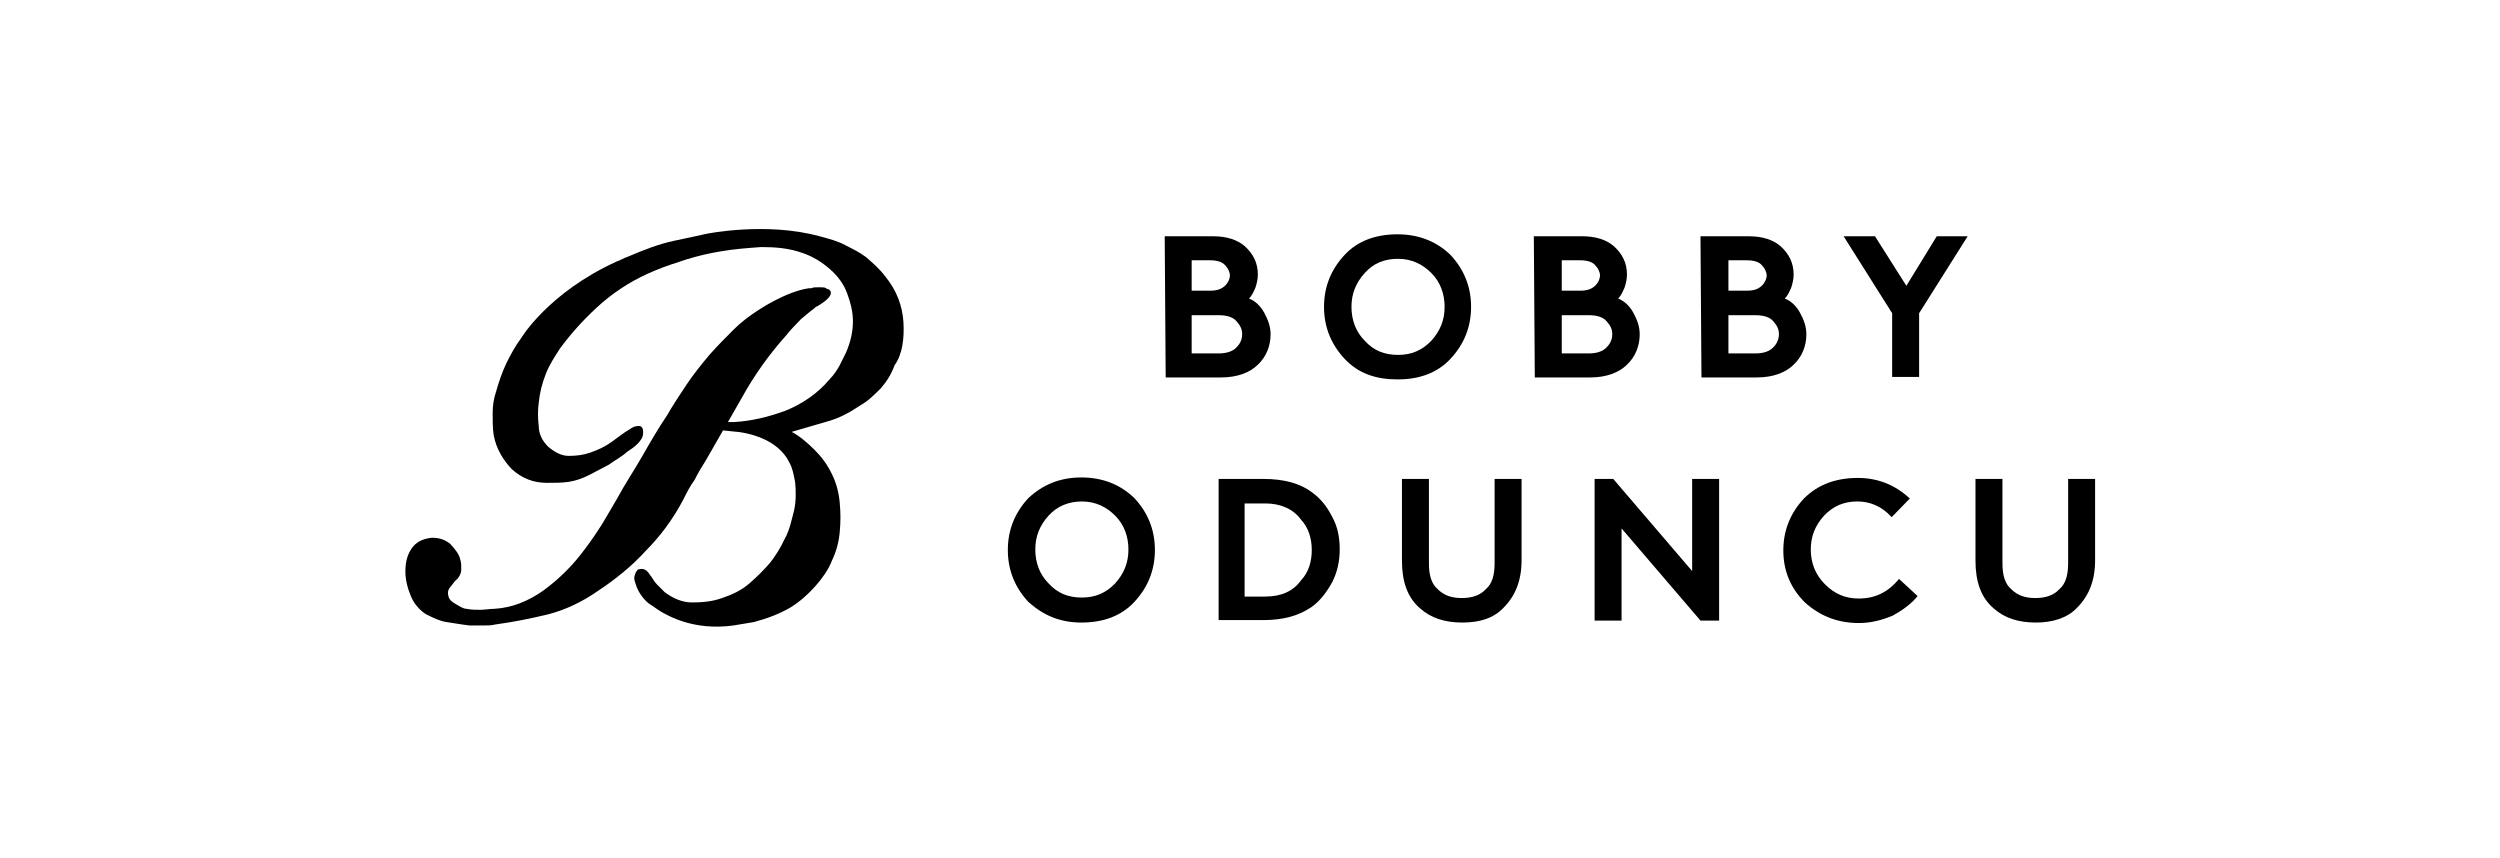
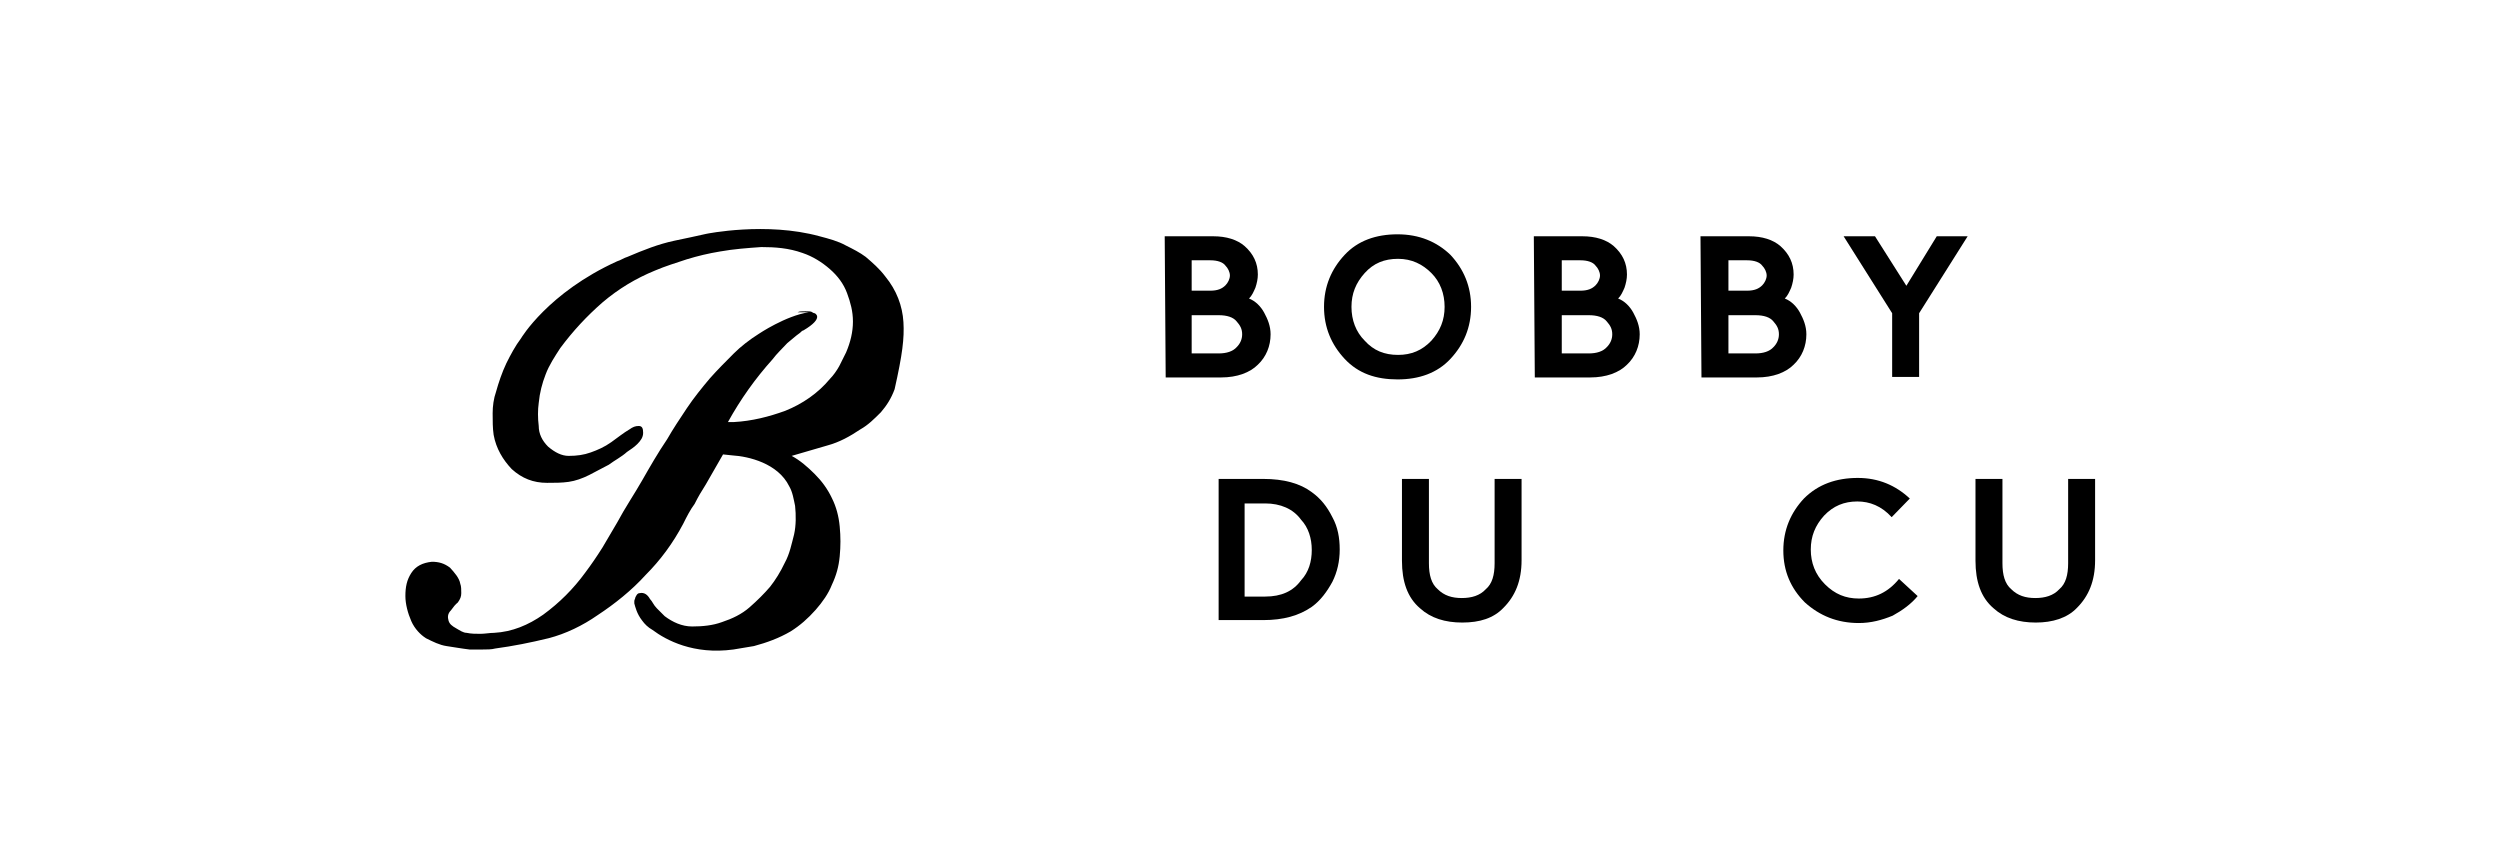
<svg xmlns="http://www.w3.org/2000/svg" version="1.1" id="Layer_1" x="0px" y="0px" viewBox="0 0 510 175" style="enable-background:new 0 0 510 175;" xml:space="preserve">
  <g>
    <g>
      <path d="M237.6,48.2h9.9c2.7,0,4.9,0.7,6.4,2c1.8,1.6,2.7,3.5,2.7,5.8c0,0.9-0.2,1.8-0.5,2.7c-0.4,0.9-0.7,1.6-1.3,2.2    c1.3,0.5,2.4,1.6,3.1,2.9c0.7,1.3,1.3,2.7,1.3,4.4c0,2.4-0.9,4.6-2.6,6.2c-1.6,1.6-4.2,2.6-7.5,2.6h-11.3    C237.8,77.1,237.6,48.2,237.6,48.2z M243.1,72.1h5.5c1.6,0,2.9-0.4,3.7-1.3c0.7-0.7,1.1-1.6,1.1-2.6c0-1.1-0.4-1.8-1.1-2.6    c-0.7-0.9-2-1.3-3.7-1.3h-5.5V72.1z M243.1,53.1v6.2h3.8c1.5,0,2.4-0.4,3.1-1.1c0.5-0.5,0.9-1.3,0.9-2c0-0.7-0.4-1.5-0.9-2    c-0.5-0.7-1.6-1.1-3.1-1.1C246.9,53.1,243.1,53.1,243.1,53.1z" />
      <path d="M274.3,73.2c-2.7-2.9-4.2-6.4-4.2-10.6c0-4.2,1.5-7.7,4.2-10.6c2.7-2.9,6.4-4.2,10.8-4.2s8,1.5,10.8,4.2    c2.7,2.9,4.2,6.4,4.2,10.6c0,4.2-1.5,7.7-4.2,10.6c-2.7,2.9-6.4,4.2-10.8,4.2S277.1,76.2,274.3,73.2z M278.4,55.7    c-1.8,2-2.7,4.2-2.7,6.9c0,2.7,0.9,5.1,2.7,6.9c1.8,2,4,2.9,6.8,2.9c2.7,0,4.9-0.9,6.8-2.9c1.8-2,2.7-4.2,2.7-6.9    c0-2.7-0.9-5.1-2.7-6.9c-1.8-1.8-4-2.9-6.8-2.9C282.4,52.8,280.2,53.7,278.4,55.7z" />
      <path d="M312.9,48.2h9.9c2.7,0,4.9,0.7,6.4,2c1.8,1.6,2.7,3.5,2.7,5.8c0,0.9-0.2,1.8-0.5,2.7c-0.4,0.9-0.7,1.6-1.3,2.2    c1.3,0.5,2.4,1.6,3.1,2.9c0.7,1.3,1.3,2.7,1.3,4.4c0,2.4-0.9,4.6-2.6,6.2c-1.6,1.6-4.2,2.6-7.5,2.6h-11.3    C313.1,77.1,312.9,48.2,312.9,48.2z M318.6,72.1h5.5c1.6,0,2.9-0.4,3.7-1.3c0.7-0.7,1.1-1.6,1.1-2.6c0-1.1-0.4-1.8-1.1-2.6    c-0.7-0.9-2-1.3-3.7-1.3h-5.5C318.6,64.5,318.6,72.1,318.6,72.1z M318.6,53.1v6.2h3.8c1.5,0,2.4-0.4,3.1-1.1    c0.5-0.5,0.9-1.3,0.9-2c0-0.7-0.4-1.5-0.9-2c-0.5-0.7-1.6-1.1-3.1-1.1C322.4,53.1,318.6,53.1,318.6,53.1z" />
      <path d="M346.9,48.2h9.9c2.7,0,4.9,0.7,6.4,2c1.8,1.6,2.7,3.5,2.7,5.8c0,0.9-0.2,1.8-0.5,2.7c-0.4,0.9-0.7,1.6-1.3,2.2    c1.3,0.5,2.4,1.6,3.1,2.9c0.7,1.3,1.3,2.7,1.3,4.4c0,2.4-0.9,4.6-2.6,6.2c-1.6,1.6-4.2,2.6-7.5,2.6h-11.3    C347.1,77.1,346.9,48.2,346.9,48.2z M352.6,72.1h5.5c1.6,0,2.9-0.4,3.7-1.3c0.7-0.7,1.1-1.6,1.1-2.6c0-1.1-0.4-1.8-1.1-2.6    c-0.7-0.9-2-1.3-3.7-1.3h-5.5V72.1z M352.6,53.1v6.2h3.8c1.5,0,2.4-0.4,3.1-1.1c0.5-0.5,0.9-1.3,0.9-2c0-0.7-0.4-1.5-0.9-2    c-0.5-0.7-1.6-1.1-3.1-1.1C356.4,53.1,352.6,53.1,352.6,53.1z" />
      <path d="M401.4,48.2l-9.9,15.7v13H386v-13l-9.9-15.7h6.4l6.4,10.1l6.2-10.1H401.4z" />
-       <path d="M209.8,122.8c-2.7-2.9-4.2-6.4-4.2-10.6s1.5-7.7,4.2-10.6c2.9-2.7,6.4-4.2,10.8-4.2s8,1.5,10.8,4.2    c2.7,2.9,4.2,6.4,4.2,10.6c0,4.2-1.5,7.7-4.2,10.6c-2.7,2.9-6.4,4.2-10.8,4.2C216.2,127,212.8,125.5,209.8,122.8z M213.9,105.2    c-1.8,2-2.7,4.2-2.7,6.9s0.9,5.1,2.7,6.9c1.8,2,4,2.9,6.8,2.9c2.7,0,4.9-0.9,6.8-2.9c1.8-2,2.7-4.2,2.7-6.9s-0.9-5.1-2.7-6.9    s-4-2.9-6.8-2.9C218.1,102.3,215.7,103.2,213.9,105.2z" />
      <path d="M248.6,97.7h9.1c4.2,0,7.5,0.9,9.9,2.7c1.8,1.3,3.1,2.9,4.2,5.1c1.1,2,1.5,4.2,1.5,6.6c0,2.4-0.5,4.6-1.5,6.6    c-1.1,2-2.4,3.8-4.2,5.1c-2.6,1.8-5.8,2.7-9.9,2.7h-9.1C248.6,126.6,248.6,97.7,248.6,97.7z M267.6,112.2c0-2.4-0.7-4.6-2.2-6.2    c-1.6-2.2-4.2-3.3-7.3-3.3h-4.2v19h4.2c3.3,0,5.7-1.1,7.3-3.3C267,116.7,267.6,114.5,267.6,112.2z" />
      <path d="M298.3,127c-3.5,0-6.4-0.9-8.6-2.9c-2.6-2.2-3.7-5.5-3.7-9.7V97.7h5.5v17.2c0,2.4,0.5,4.2,1.8,5.3    c1.3,1.3,2.9,1.8,4.9,1.8c2,0,3.7-0.5,4.9-1.8c1.3-1.1,1.8-2.9,1.8-5.3V97.7h5.5v16.6c0,4.2-1.3,7.3-3.7,9.7    C304.7,126.1,301.9,127,298.3,127z" />
-       <path d="M325.3,126.6V97.7h3.8l16.1,18.8V97.7h5.5v28.9h-3.8l-16.1-18.8v18.8H325.3z" />
      <path d="M378.9,102.3c-2.7,0-4.9,0.9-6.8,2.9c-1.8,2-2.7,4.2-2.7,6.9s0.9,5.1,2.9,7.1c2,2,4.2,2.9,6.9,2.9c3.3,0,6-1.3,8.2-4    l3.8,3.5c-1.3,1.6-3.1,2.9-5.1,4c-2.2,0.9-4.4,1.5-6.9,1.5c-4.4,0-8-1.5-11-4.2c-2.9-2.9-4.4-6.4-4.4-10.6c0-4.2,1.5-7.7,4.2-10.6    c2.9-2.9,6.6-4.2,11-4.2c4.2,0,7.7,1.5,10.6,4.2l-3.7,3.8C383.8,103.2,381.4,102.3,378.9,102.3z" />
      <path d="M415.3,127c-3.5,0-6.4-0.9-8.6-2.9c-2.6-2.2-3.7-5.5-3.7-9.7V97.7h5.5v17.2c0,2.4,0.5,4.2,1.8,5.3    c1.3,1.3,2.9,1.8,4.9,1.8s3.7-0.5,4.9-1.8c1.3-1.1,1.8-2.9,1.8-5.3V97.7h5.5v16.6c0,4.2-1.3,7.3-3.7,9.7    C421.7,126.1,418.7,127,415.3,127z" />
    </g>
-     <path d="M184.3,65.7c-0.2-3.3-1.4-6.5-3.7-9.3c-1.2-1.6-2.6-2.8-4-4c-1.2-0.9-2.6-1.6-4-2.3c-1.6-0.9-3.5-1.4-5.4-1.9   c-10.9-3-23.1-0.5-23.1-0.5c-2.1,0.5-4.2,0.9-6.5,1.4c-3.3,0.7-6.3,1.9-9.6,3.3c-0.7,0.2-1.4,0.7-2.1,0.9   C111.8,59.7,106.3,69,106.3,69c-1.2,1.6-2.1,3.3-3,5.1c-0.9,1.9-1.6,4-2.1,5.8c-0.5,1.4-0.7,3-0.7,4.4c0,1.6,0,3,0.2,4.4   c0.5,2.8,1.9,5.1,3.7,7c2.1,1.9,4.4,2.8,7.2,2.8c1.6,0,3,0,4.4-0.2s2.8-0.7,4.2-1.4c1.4-0.7,2.6-1.4,4-2.1c1.2-0.9,2.6-1.6,3.7-2.6   c0.7-0.5,1.4-0.9,2.1-1.6c0.7-0.7,1.2-1.4,1.2-2.3s-0.2-1.4-0.9-1.4s-1.2,0.2-1.9,0.7c-1.2,0.7-2.3,1.6-3.7,2.6s-2.8,1.6-4.2,2.1   S117.7,93,116,93c-1.4,0-2.8-0.7-4.2-1.9c-1.2-1.2-1.9-2.6-1.9-4.2c-0.2-1.6-0.2-3.3,0-4.7c0.2-2.1,0.7-4,1.4-5.8   c0.7-1.9,1.9-3.7,3-5.4c2.6-3.5,5.4-6.5,8.6-9.3c3.3-2.8,6.8-4.9,10.7-6.5c2.1-0.9,4.4-1.6,6.5-2.3c2.3-0.7,4.4-1.2,6.8-1.6   c2.8-0.5,5.6-0.7,8.4-0.9c2.8,0,5.6,0.2,8.4,1.2c2.1,0.7,4,1.9,5.6,3.3c1.6,1.4,2.8,3,3.5,4.9s1.2,3.7,1.2,5.8   c0,2.1-0.5,4.2-1.4,6.3l-1.4,2.8c-0.5,0.9-1.2,1.9-1.9,2.6c-2.4,2.9-5.6,5.1-9.1,6.5c-3.3,1.2-6.8,2.1-10.5,2.3h-1.2l2.8-4.9   c2.6-4.7,5.6-8.9,9.1-12.8c0.9-1.2,1.9-2.1,3-3.3c0.9-0.7,1.6-1.4,2.6-2.1c0.2-0.2,0.5-0.5,0.7-0.5c4.4-2.6,2.3-3.5,2.3-3.5   s-0.2,0-0.5-0.2c-0.2-0.2-0.7-0.2-1.4-0.2s-1.2,0-1.6,0.2H165c-4.7,0.7-10.2,4.4-10.2,4.4c-1.9,1.2-3.7,2.6-5.1,4   c-1.6,1.6-3.3,3.3-4.9,5.1c-1.6,1.9-3.3,4-4.7,6.1s-2.8,4.2-4,6.3c-1.9,2.8-3.5,5.6-5.1,8.4c-1.6,2.8-3.5,5.6-5.1,8.6   c-0.9,1.6-2.1,3.5-3,5.1c-1.2,1.9-2.3,3.5-3.5,5.1c-2.4,3.3-5.3,6.2-8.6,8.6c-3,2.1-6.3,3.5-10,3.7c-0.9,0-1.9,0.2-2.8,0.2   c-0.9,0-1.9,0-2.8-0.2c-0.7,0-1.4-0.5-2.1-0.9c-0.9-0.5-1.4-0.9-1.6-1.6c-0.2-0.7-0.2-1.4,0.5-2.1c0.5-0.7,0.9-1.2,1.4-1.6   c0.5-0.7,0.7-1.2,0.7-1.9s0-1.4-0.2-1.9c-0.2-1.2-1.2-2.3-2.1-3.3c-1.2-0.9-2.3-1.2-3.7-1.2c-1.9,0.2-3.3,0.9-4.2,2.3   c-0.9,1.4-1.2,2.8-1.2,4.7c0,1.6,0.5,3.5,1.2,5.1c0.7,1.6,1.9,2.8,3,3.5c1.4,0.7,2.8,1.4,4.2,1.6c1.4,0.2,3,0.5,4.7,0.7h2.6   c0.9,0,1.9,0,2.6-0.2c3.7-0.5,7.2-1.2,10.9-2.1c3.5-0.9,7-2.6,10-4.7c3.5-2.3,7-5.1,9.8-8.2c3-3,5.6-6.5,7.7-10.5   c0.7-1.4,1.4-2.8,2.3-4c0.7-1.4,1.4-2.6,2.3-4c1.2-2.1,2.3-4,3.5-6.1l1.9,0.2c3.3,0.2,9.3,1.6,11.6,6.3c0.7,1.2,0.9,2.6,1.2,4   c0.2,1.9,0.2,4-0.2,5.8c-0.5,1.9-0.9,4-1.9,5.8c-0.9,1.9-1.9,3.5-3,4.9c-1.2,1.4-2.6,2.8-4.2,4.2c-1.6,1.4-3.5,2.3-5.6,3   c-1.9,0.7-4,0.9-6.1,0.9c-2.1,0-4-0.9-5.6-2.1l-1.6-1.6c-0.7-0.7-0.9-1.4-1.4-1.9c-0.5-0.9-1.2-1.4-2.1-1.2c-0.5,0-0.7,0.5-0.9,0.9   c0,0.2-0.2,0.5-0.2,0.7v0.5c0.2,0.7,0.5,2.1,1.6,3.5c0.5,0.7,1.2,1.4,2.1,1.9c2.8,2.1,8.4,5.1,16.5,4l4.2-0.7   c2.6-0.7,5.1-1.6,7.5-3c1.9-1.2,3.5-2.6,5.1-4.4c1.4-1.6,2.6-3.3,3.3-5.1c0.9-1.9,1.4-3.7,1.6-5.8s0.2-4,0-6.1s-0.7-4-1.6-5.8   c-0.9-1.9-2.1-3.5-3.5-4.9c-1.4-1.4-3-2.8-4.7-3.7c2.3-0.7,4.9-1.4,7.2-2.1c2.6-0.7,4.7-1.9,6.8-3.3c1.6-0.9,2.8-2.1,4.2-3.5   c1.2-1.4,2.1-2.8,2.8-4.7C184.1,72.3,184.5,69,184.3,65.7L184.3,65.7z" />
+     <path d="M184.3,65.7c-0.2-3.3-1.4-6.5-3.7-9.3c-1.2-1.6-2.6-2.8-4-4c-1.2-0.9-2.6-1.6-4-2.3c-1.6-0.9-3.5-1.4-5.4-1.9   c-10.9-3-23.1-0.5-23.1-0.5c-2.1,0.5-4.2,0.9-6.5,1.4c-3.3,0.7-6.3,1.9-9.6,3.3c-0.7,0.2-1.4,0.7-2.1,0.9   C111.8,59.7,106.3,69,106.3,69c-1.2,1.6-2.1,3.3-3,5.1c-0.9,1.9-1.6,4-2.1,5.8c-0.5,1.4-0.7,3-0.7,4.4c0,1.6,0,3,0.2,4.4   c0.5,2.8,1.9,5.1,3.7,7c2.1,1.9,4.4,2.8,7.2,2.8c1.6,0,3,0,4.4-0.2s2.8-0.7,4.2-1.4c1.4-0.7,2.6-1.4,4-2.1c1.2-0.9,2.6-1.6,3.7-2.6   c0.7-0.5,1.4-0.9,2.1-1.6c0.7-0.7,1.2-1.4,1.2-2.3s-0.2-1.4-0.9-1.4s-1.2,0.2-1.9,0.7c-1.2,0.7-2.3,1.6-3.7,2.6s-2.8,1.6-4.2,2.1   S117.7,93,116,93c-1.4,0-2.8-0.7-4.2-1.9c-1.2-1.2-1.9-2.6-1.9-4.2c-0.2-1.6-0.2-3.3,0-4.7c0.2-2.1,0.7-4,1.4-5.8   c0.7-1.9,1.9-3.7,3-5.4c2.6-3.5,5.4-6.5,8.6-9.3c3.3-2.8,6.8-4.9,10.7-6.5c2.1-0.9,4.4-1.6,6.5-2.3c2.3-0.7,4.4-1.2,6.8-1.6   c2.8-0.5,5.6-0.7,8.4-0.9c2.8,0,5.6,0.2,8.4,1.2c2.1,0.7,4,1.9,5.6,3.3c1.6,1.4,2.8,3,3.5,4.9s1.2,3.7,1.2,5.8   c0,2.1-0.5,4.2-1.4,6.3l-1.4,2.8c-0.5,0.9-1.2,1.9-1.9,2.6c-2.4,2.9-5.6,5.1-9.1,6.5c-3.3,1.2-6.8,2.1-10.5,2.3h-1.2c2.6-4.7,5.6-8.9,9.1-12.8c0.9-1.2,1.9-2.1,3-3.3c0.9-0.7,1.6-1.4,2.6-2.1c0.2-0.2,0.5-0.5,0.7-0.5c4.4-2.6,2.3-3.5,2.3-3.5   s-0.2,0-0.5-0.2c-0.2-0.2-0.7-0.2-1.4-0.2s-1.2,0-1.6,0.2H165c-4.7,0.7-10.2,4.4-10.2,4.4c-1.9,1.2-3.7,2.6-5.1,4   c-1.6,1.6-3.3,3.3-4.9,5.1c-1.6,1.9-3.3,4-4.7,6.1s-2.8,4.2-4,6.3c-1.9,2.8-3.5,5.6-5.1,8.4c-1.6,2.8-3.5,5.6-5.1,8.6   c-0.9,1.6-2.1,3.5-3,5.1c-1.2,1.9-2.3,3.5-3.5,5.1c-2.4,3.3-5.3,6.2-8.6,8.6c-3,2.1-6.3,3.5-10,3.7c-0.9,0-1.9,0.2-2.8,0.2   c-0.9,0-1.9,0-2.8-0.2c-0.7,0-1.4-0.5-2.1-0.9c-0.9-0.5-1.4-0.9-1.6-1.6c-0.2-0.7-0.2-1.4,0.5-2.1c0.5-0.7,0.9-1.2,1.4-1.6   c0.5-0.7,0.7-1.2,0.7-1.9s0-1.4-0.2-1.9c-0.2-1.2-1.2-2.3-2.1-3.3c-1.2-0.9-2.3-1.2-3.7-1.2c-1.9,0.2-3.3,0.9-4.2,2.3   c-0.9,1.4-1.2,2.8-1.2,4.7c0,1.6,0.5,3.5,1.2,5.1c0.7,1.6,1.9,2.8,3,3.5c1.4,0.7,2.8,1.4,4.2,1.6c1.4,0.2,3,0.5,4.7,0.7h2.6   c0.9,0,1.9,0,2.6-0.2c3.7-0.5,7.2-1.2,10.9-2.1c3.5-0.9,7-2.6,10-4.7c3.5-2.3,7-5.1,9.8-8.2c3-3,5.6-6.5,7.7-10.5   c0.7-1.4,1.4-2.8,2.3-4c0.7-1.4,1.4-2.6,2.3-4c1.2-2.1,2.3-4,3.5-6.1l1.9,0.2c3.3,0.2,9.3,1.6,11.6,6.3c0.7,1.2,0.9,2.6,1.2,4   c0.2,1.9,0.2,4-0.2,5.8c-0.5,1.9-0.9,4-1.9,5.8c-0.9,1.9-1.9,3.5-3,4.9c-1.2,1.4-2.6,2.8-4.2,4.2c-1.6,1.4-3.5,2.3-5.6,3   c-1.9,0.7-4,0.9-6.1,0.9c-2.1,0-4-0.9-5.6-2.1l-1.6-1.6c-0.7-0.7-0.9-1.4-1.4-1.9c-0.5-0.9-1.2-1.4-2.1-1.2c-0.5,0-0.7,0.5-0.9,0.9   c0,0.2-0.2,0.5-0.2,0.7v0.5c0.2,0.7,0.5,2.1,1.6,3.5c0.5,0.7,1.2,1.4,2.1,1.9c2.8,2.1,8.4,5.1,16.5,4l4.2-0.7   c2.6-0.7,5.1-1.6,7.5-3c1.9-1.2,3.5-2.6,5.1-4.4c1.4-1.6,2.6-3.3,3.3-5.1c0.9-1.9,1.4-3.7,1.6-5.8s0.2-4,0-6.1s-0.7-4-1.6-5.8   c-0.9-1.9-2.1-3.5-3.5-4.9c-1.4-1.4-3-2.8-4.7-3.7c2.3-0.7,4.9-1.4,7.2-2.1c2.6-0.7,4.7-1.9,6.8-3.3c1.6-0.9,2.8-2.1,4.2-3.5   c1.2-1.4,2.1-2.8,2.8-4.7C184.1,72.3,184.5,69,184.3,65.7L184.3,65.7z" />
  </g>
</svg>